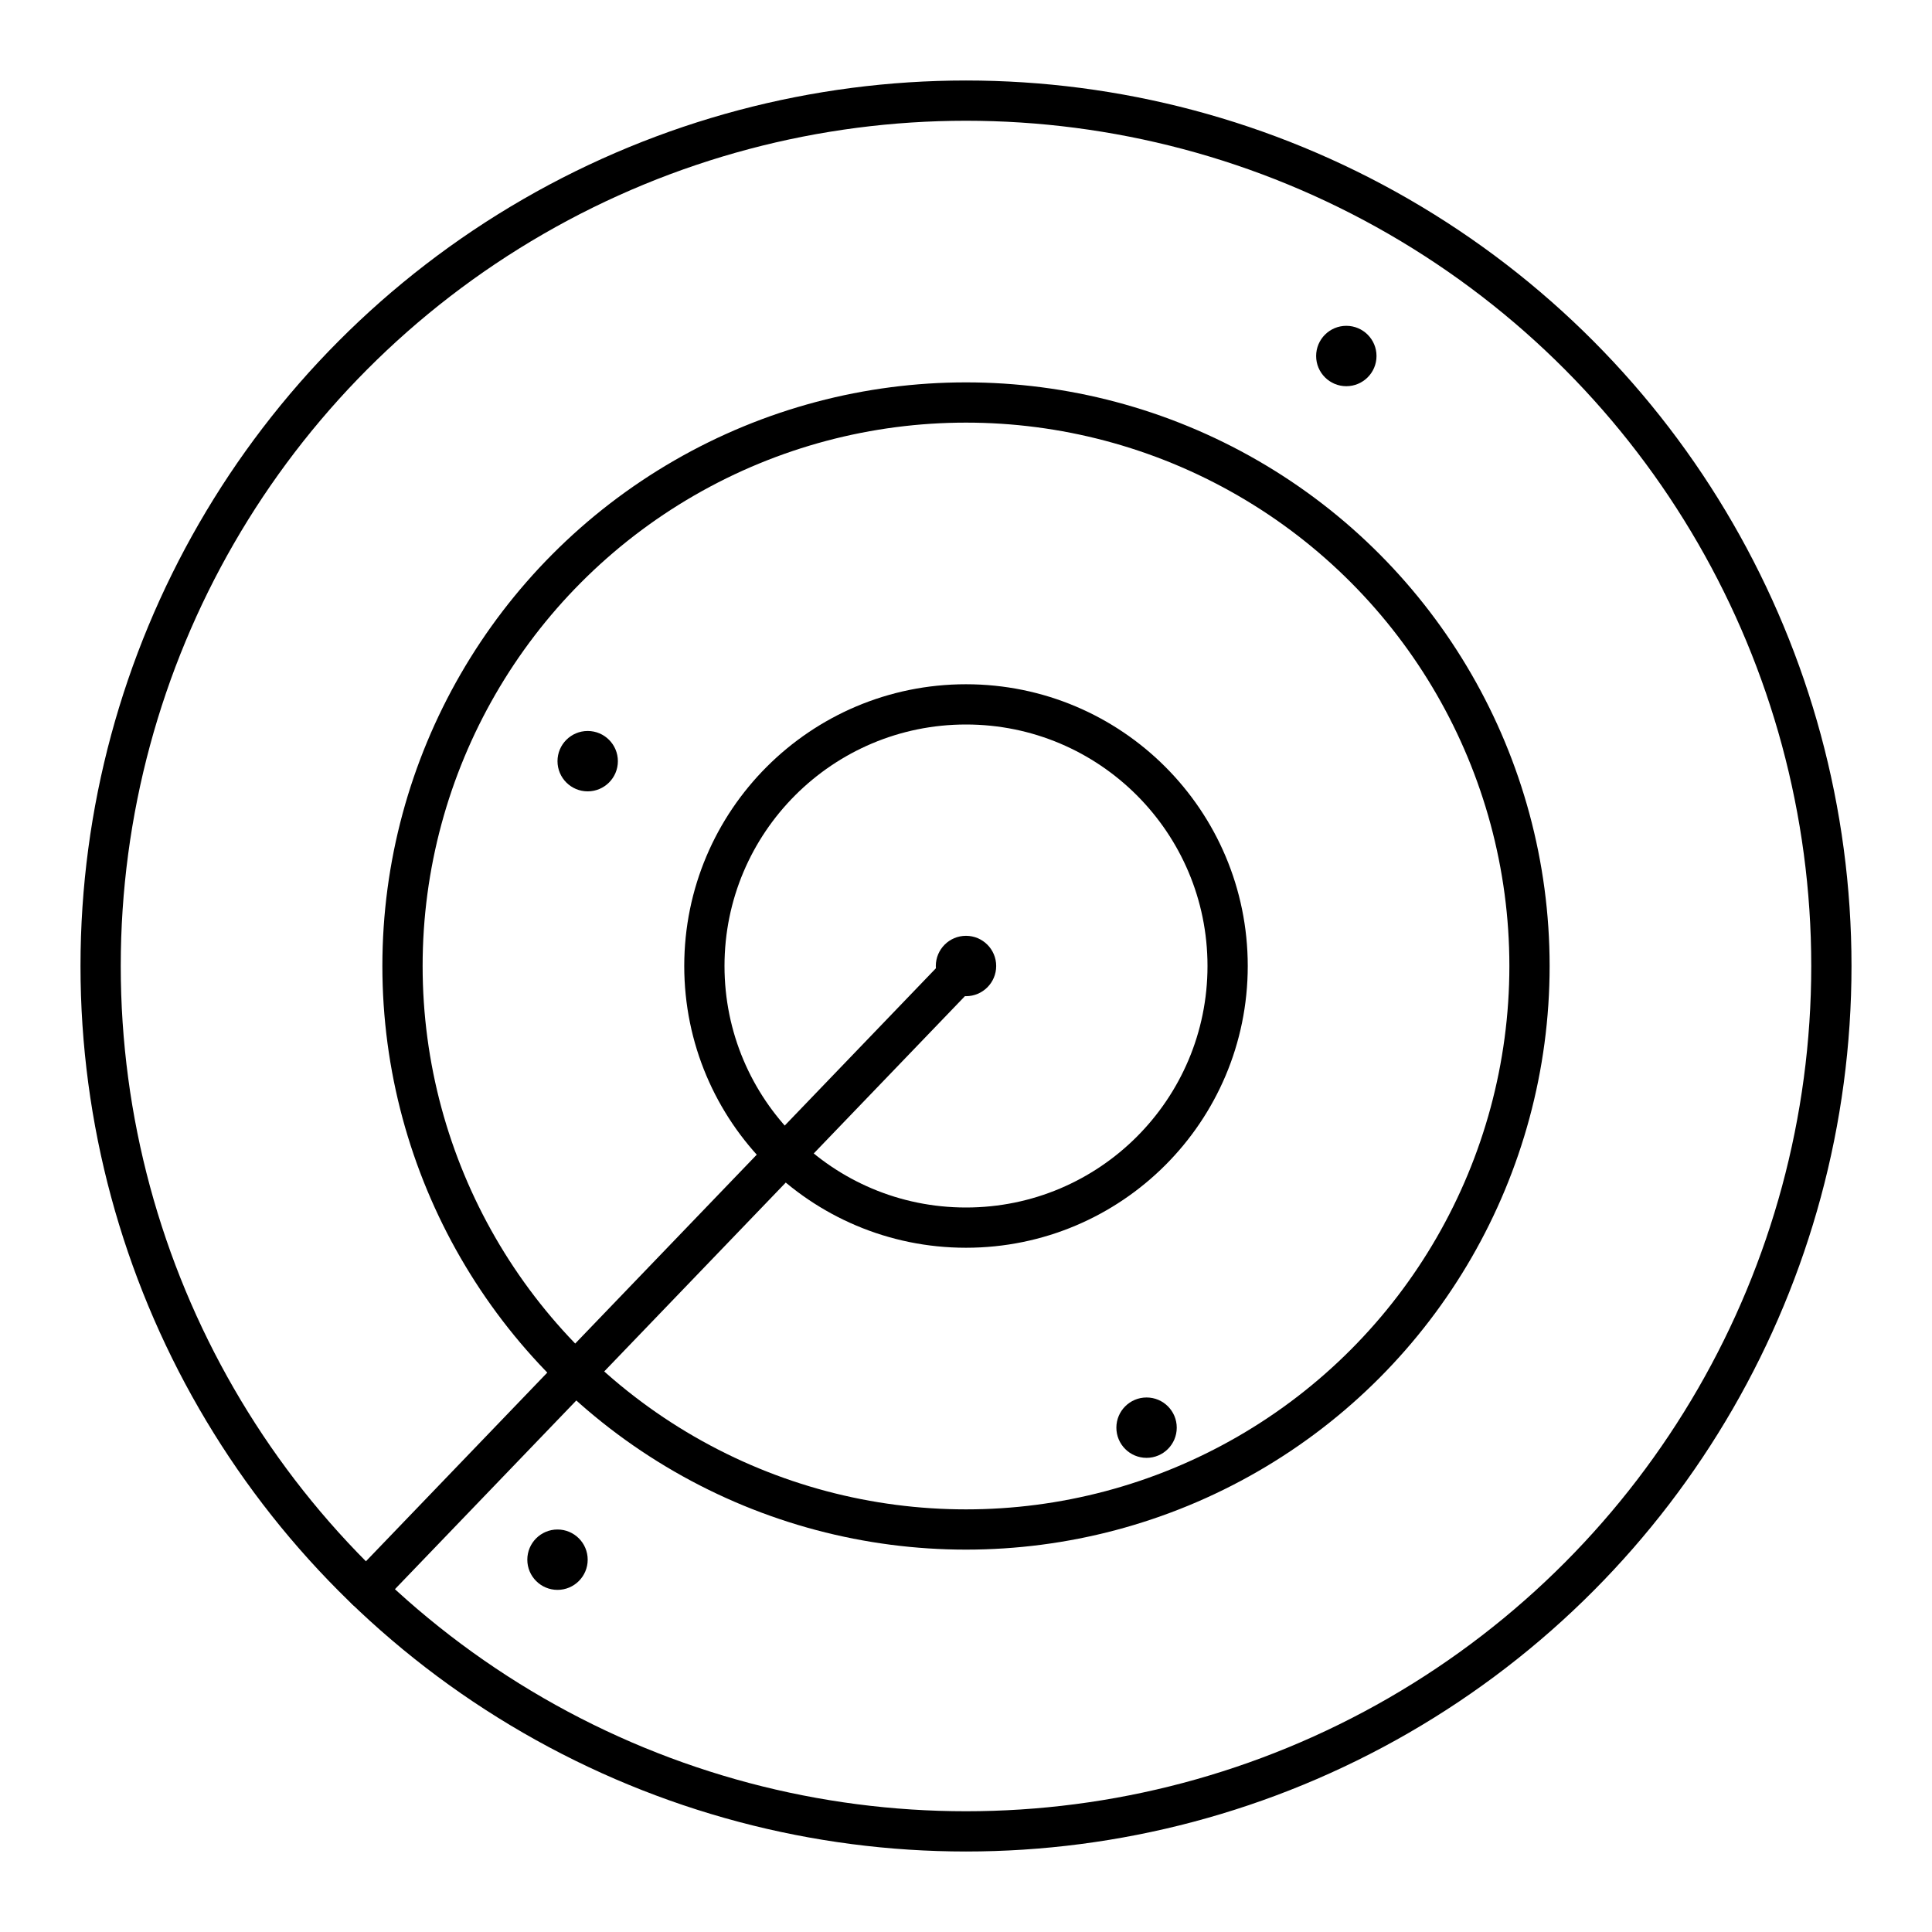
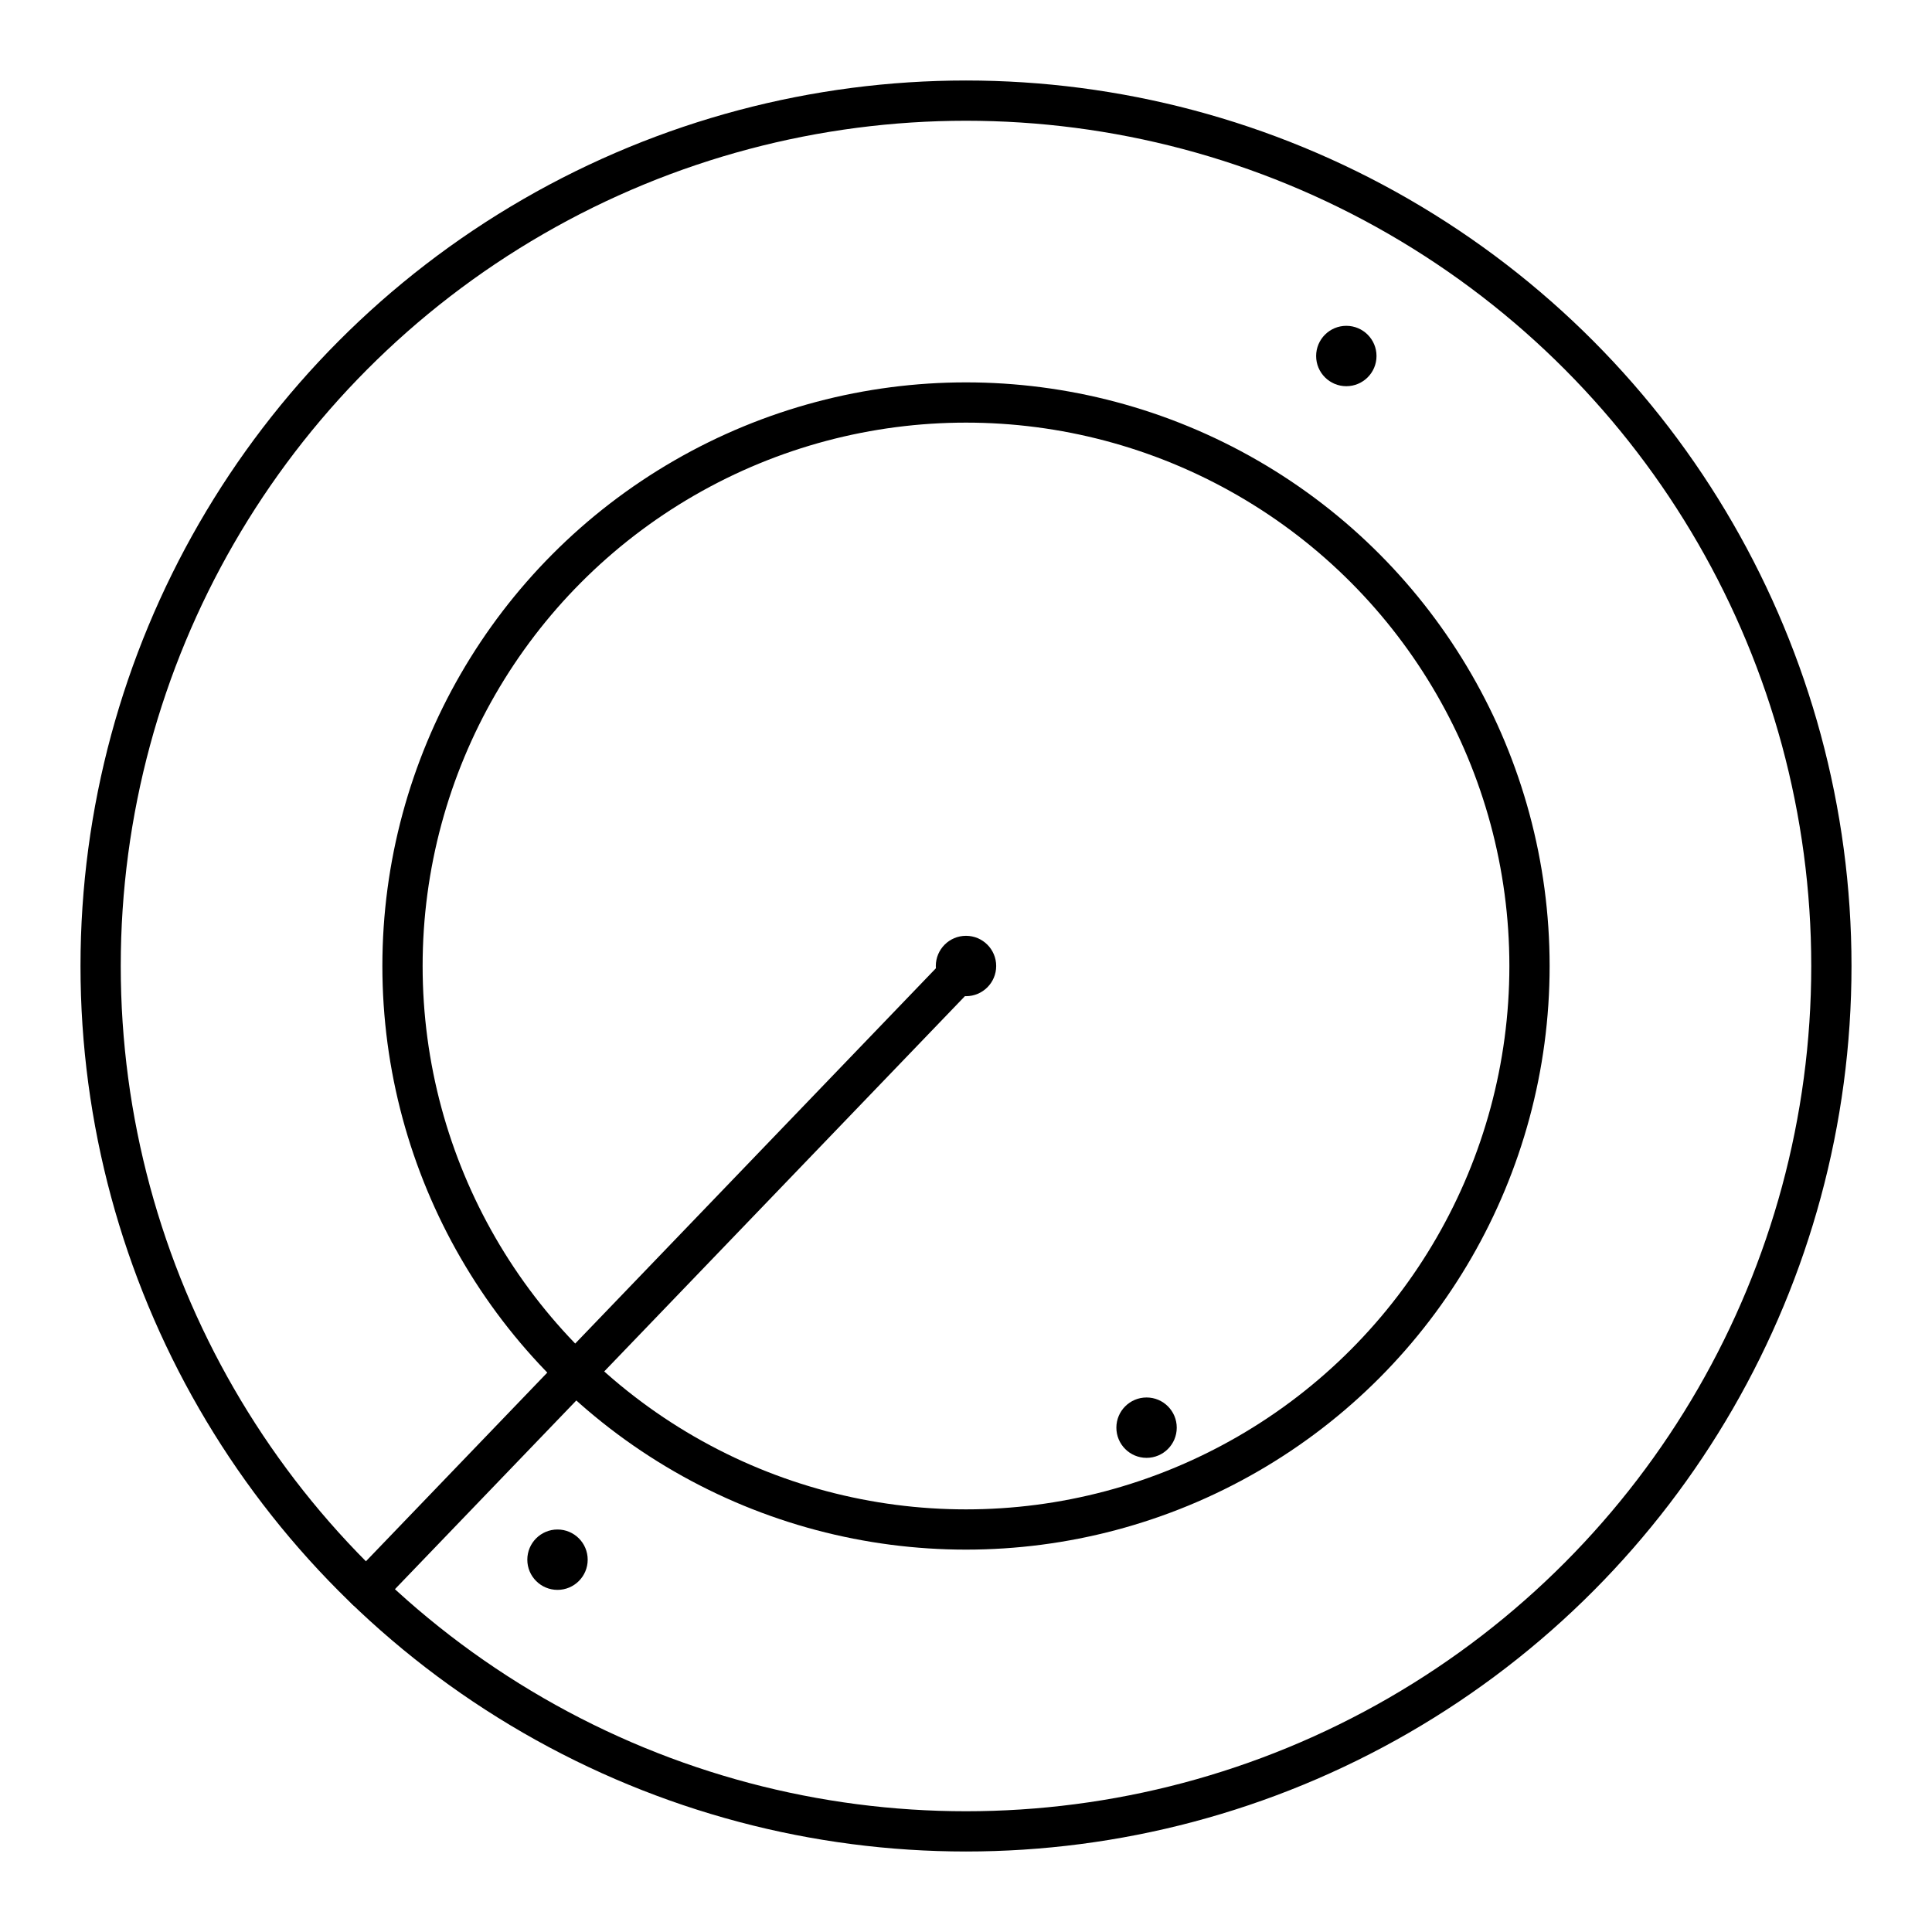
<svg xmlns="http://www.w3.org/2000/svg" width="800" height="800" viewBox="0 0 48 48">
  <circle cx="24" cy="24" r="21.5" fill="none" stroke="currentColor" stroke-linecap="round" stroke-linejoin="round" />
  <circle cx="24" cy="24" r="14" fill="none" stroke="currentColor" stroke-linecap="round" stroke-linejoin="round" />
-   <circle cx="24" cy="24" r="6.5" fill="none" stroke="currentColor" stroke-linecap="round" stroke-linejoin="round" />
  <circle cx="24" cy="24" r=".75" fill="currentColor" />
-   <circle cx="14.601" cy="18.911" r=".75" fill="currentColor" />
  <circle cx="13.851" cy="38.75" r=".75" fill="currentColor" />
  <circle cx="28.486" cy="35.47" r=".75" fill="currentColor" />
  <circle cx="33.449" cy="8.845" r=".75" fill="currentColor" />
  <path fill="none" stroke="currentColor" stroke-linecap="round" stroke-linejoin="round" d="M24 24L9.102 39.5" />
</svg>